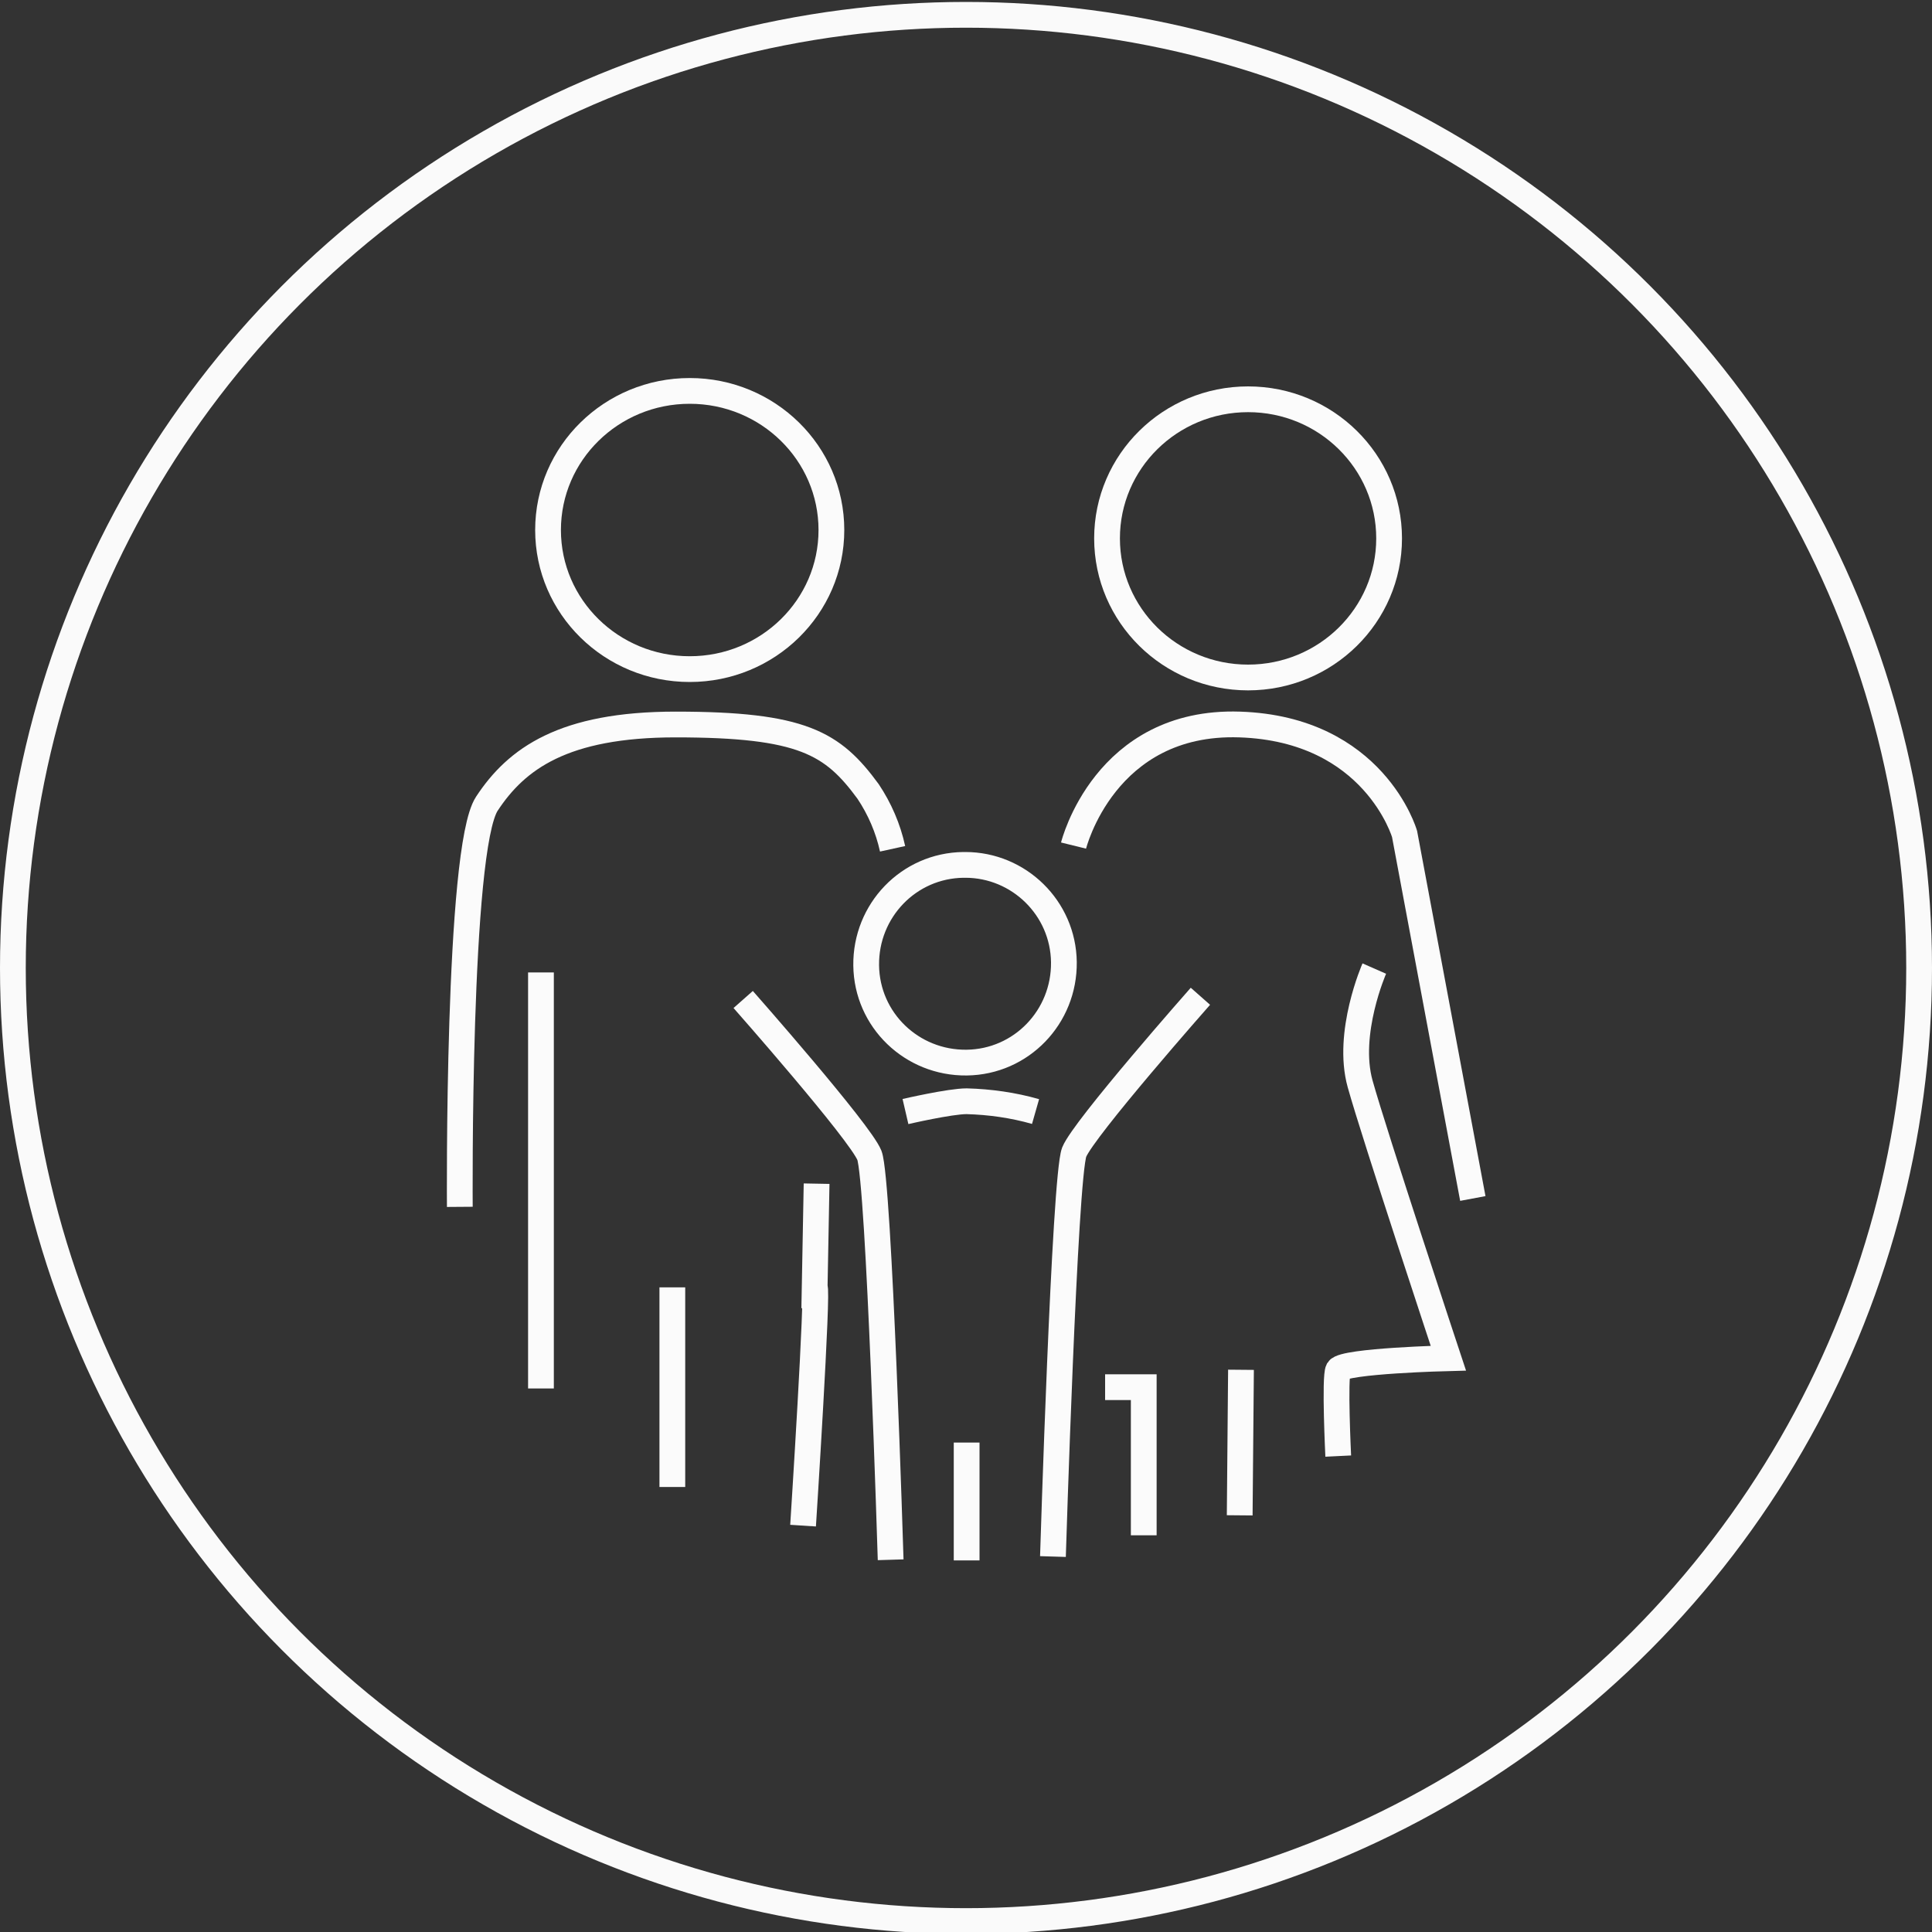
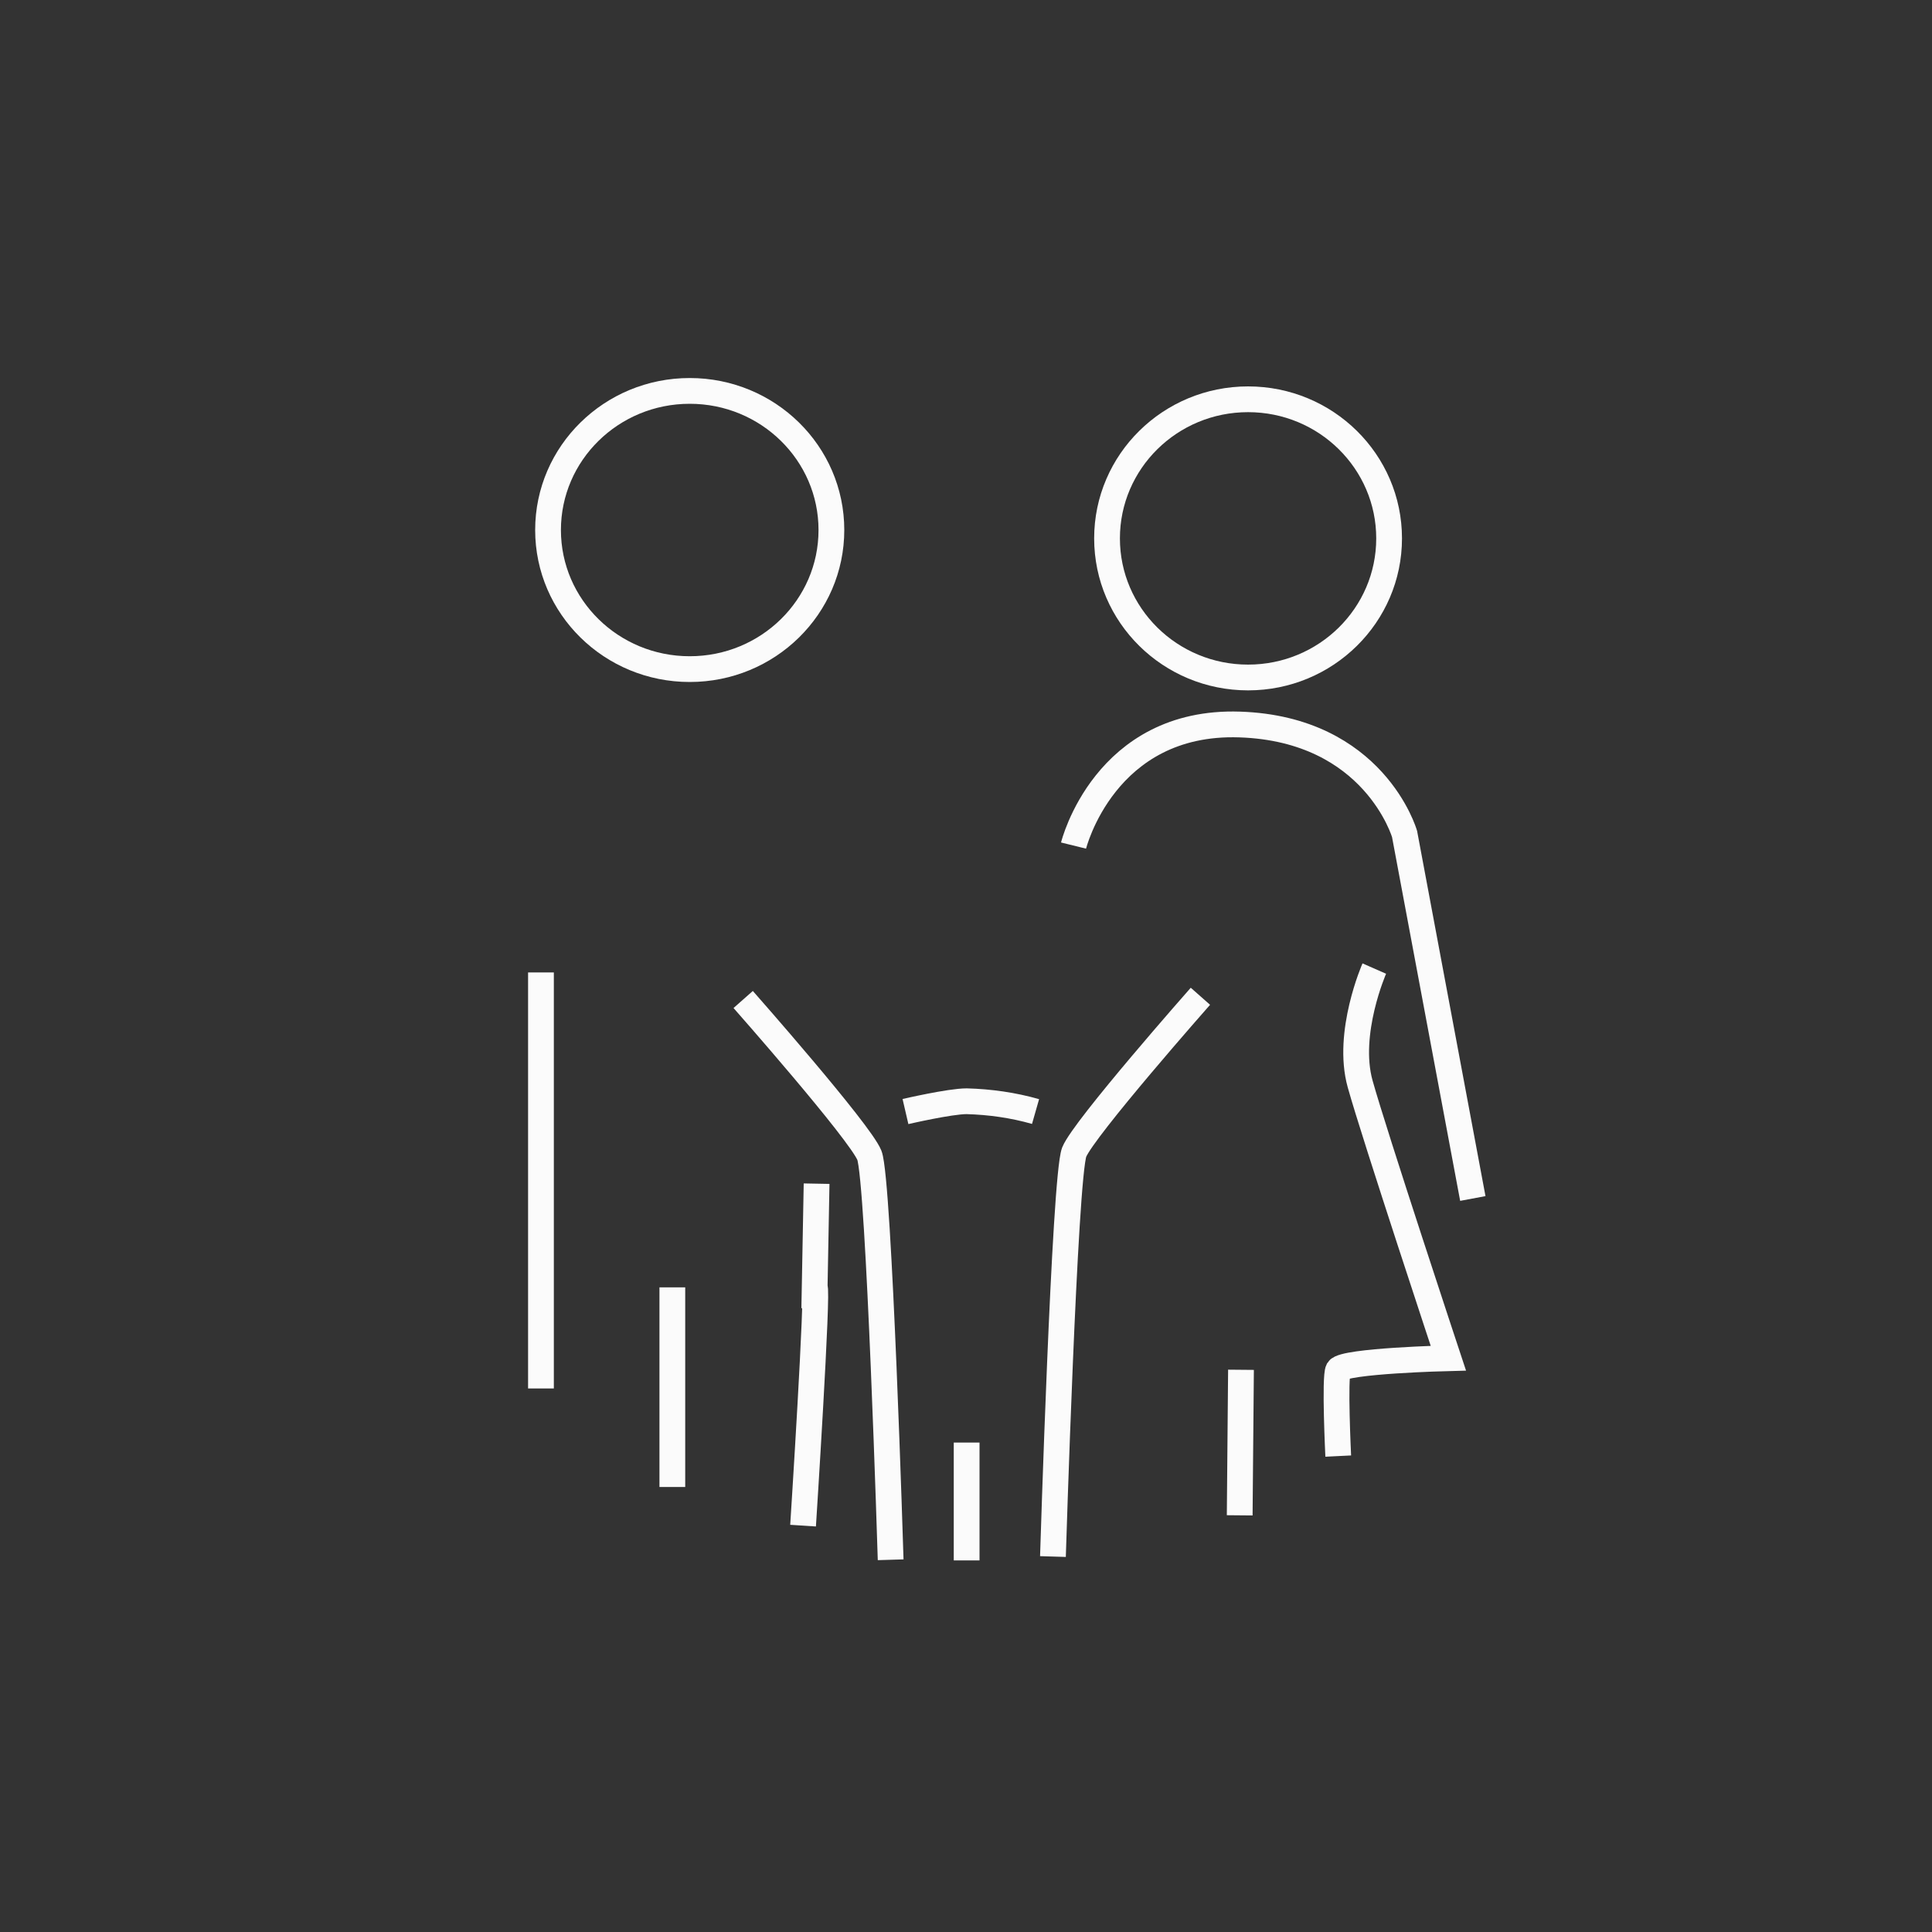
<svg xmlns="http://www.w3.org/2000/svg" version="1.1" id="a" x="0px" y="0px" viewBox="0 0 300 300" style="enable-background:new 0 0 300 300;" xml:space="preserve">
  <rect x="0" y="0" width="300" height="300" fill="#333333" stroke="none" />
  <style type="text/css">
	.st0{fill:none;}
	.st1{fill:none;stroke:#FBFBFB;stroke-width:4;}
	.st2{fill:none;stroke:#FBFBFB;stroke-width:4;stroke-miterlimit:10;}
	.st3{fill:none;stroke:#FAFAFA;stroke-width:4;}
</style>
  <g id="b" transform="translate(366 2866)">
    <circle class="st0" cx="150" cy="150.3" r="150" />
    <circle class="st1" cx="150" cy="150.3" r="148" />
  </g>
  <g id="c">
    <ellipse id="d" class="st2" cx="107.1" cy="82.3" rx="22" ry="21.6" />
    <ellipse id="e" class="st2" cx="193.8" cy="83.6" rx="21.9" ry="21.6" />
-     <path id="f" class="st2" d="M165.2,149.4c0.1,8.5-6.6,15.5-15.1,15.6c-8.5,0.1-15.5-6.6-15.6-15.1c-0.1-8.5,6.6-15.5,15.1-15.6   c0.1,0,0.2,0,0.3,0C158.2,134.3,165.1,141,165.2,149.4L165.2,149.4z" />
-     <path id="g" class="st2" d="M71.4,187.4c0,0-0.4-55.6,4.2-62.6s11.9-12.3,29.3-12.3c19.7,0,24.4,2.9,29.9,10.4   c1.8,2.7,3.1,5.7,3.8,8.9" />
    <path id="h" class="st2" d="M166.7,131.3c0,0,4.8-19.5,25.8-18.8c20.9,0.7,25.6,17,25.6,17l10.6,56.6" />
    <line id="i" class="st2" x1="84" y1="151" x2="84" y2="215.6" />
    <line id="j" class="st2" x1="104.4" y1="199.9" x2="104.4" y2="230.9" />
    <path id="k" class="st2" d="M115.4,155.2c0,0,18.1,20.5,19.6,24.2c1.5,3.9,3.3,62.8,3.3,62.8" />
    <path id="l" class="st2" d="M186.4,154.7c0,0-18.1,20.5-19.6,24.2c-1.5,3.9-3.3,62.8-3.3,62.8" />
    <path id="m" class="st2" d="M126.8,183.8l-0.3,16.1c0.6-0.3-1.8,37-1.8,37" />
    <line id="n" class="st2" x1="150.1" y1="224" x2="150.1" y2="242.3" />
    <path id="o" class="st2" d="M140.6,172.6c0,0,6.9-1.6,9.5-1.6c3.6,0.1,7.2,0.6,10.7,1.6" />
-     <path id="p" class="st2" d="M171.6,215.4h6v23" />
    <line id="q" class="st2" x1="192.7" y1="212.7" x2="192.5" y2="235.3" />
    <path id="r" class="st2" d="M213.4,150.4c0,0-4.4,10-2.2,17.9c2.2,7.9,13.7,42.6,13.7,42.6s-16.2,0.4-17.1,1.8   c-0.6,1.1,0,13.4,0,13.4" />
  </g>
-   <circle class="st3" cx="150" cy="150.3" r="148" />
</svg>